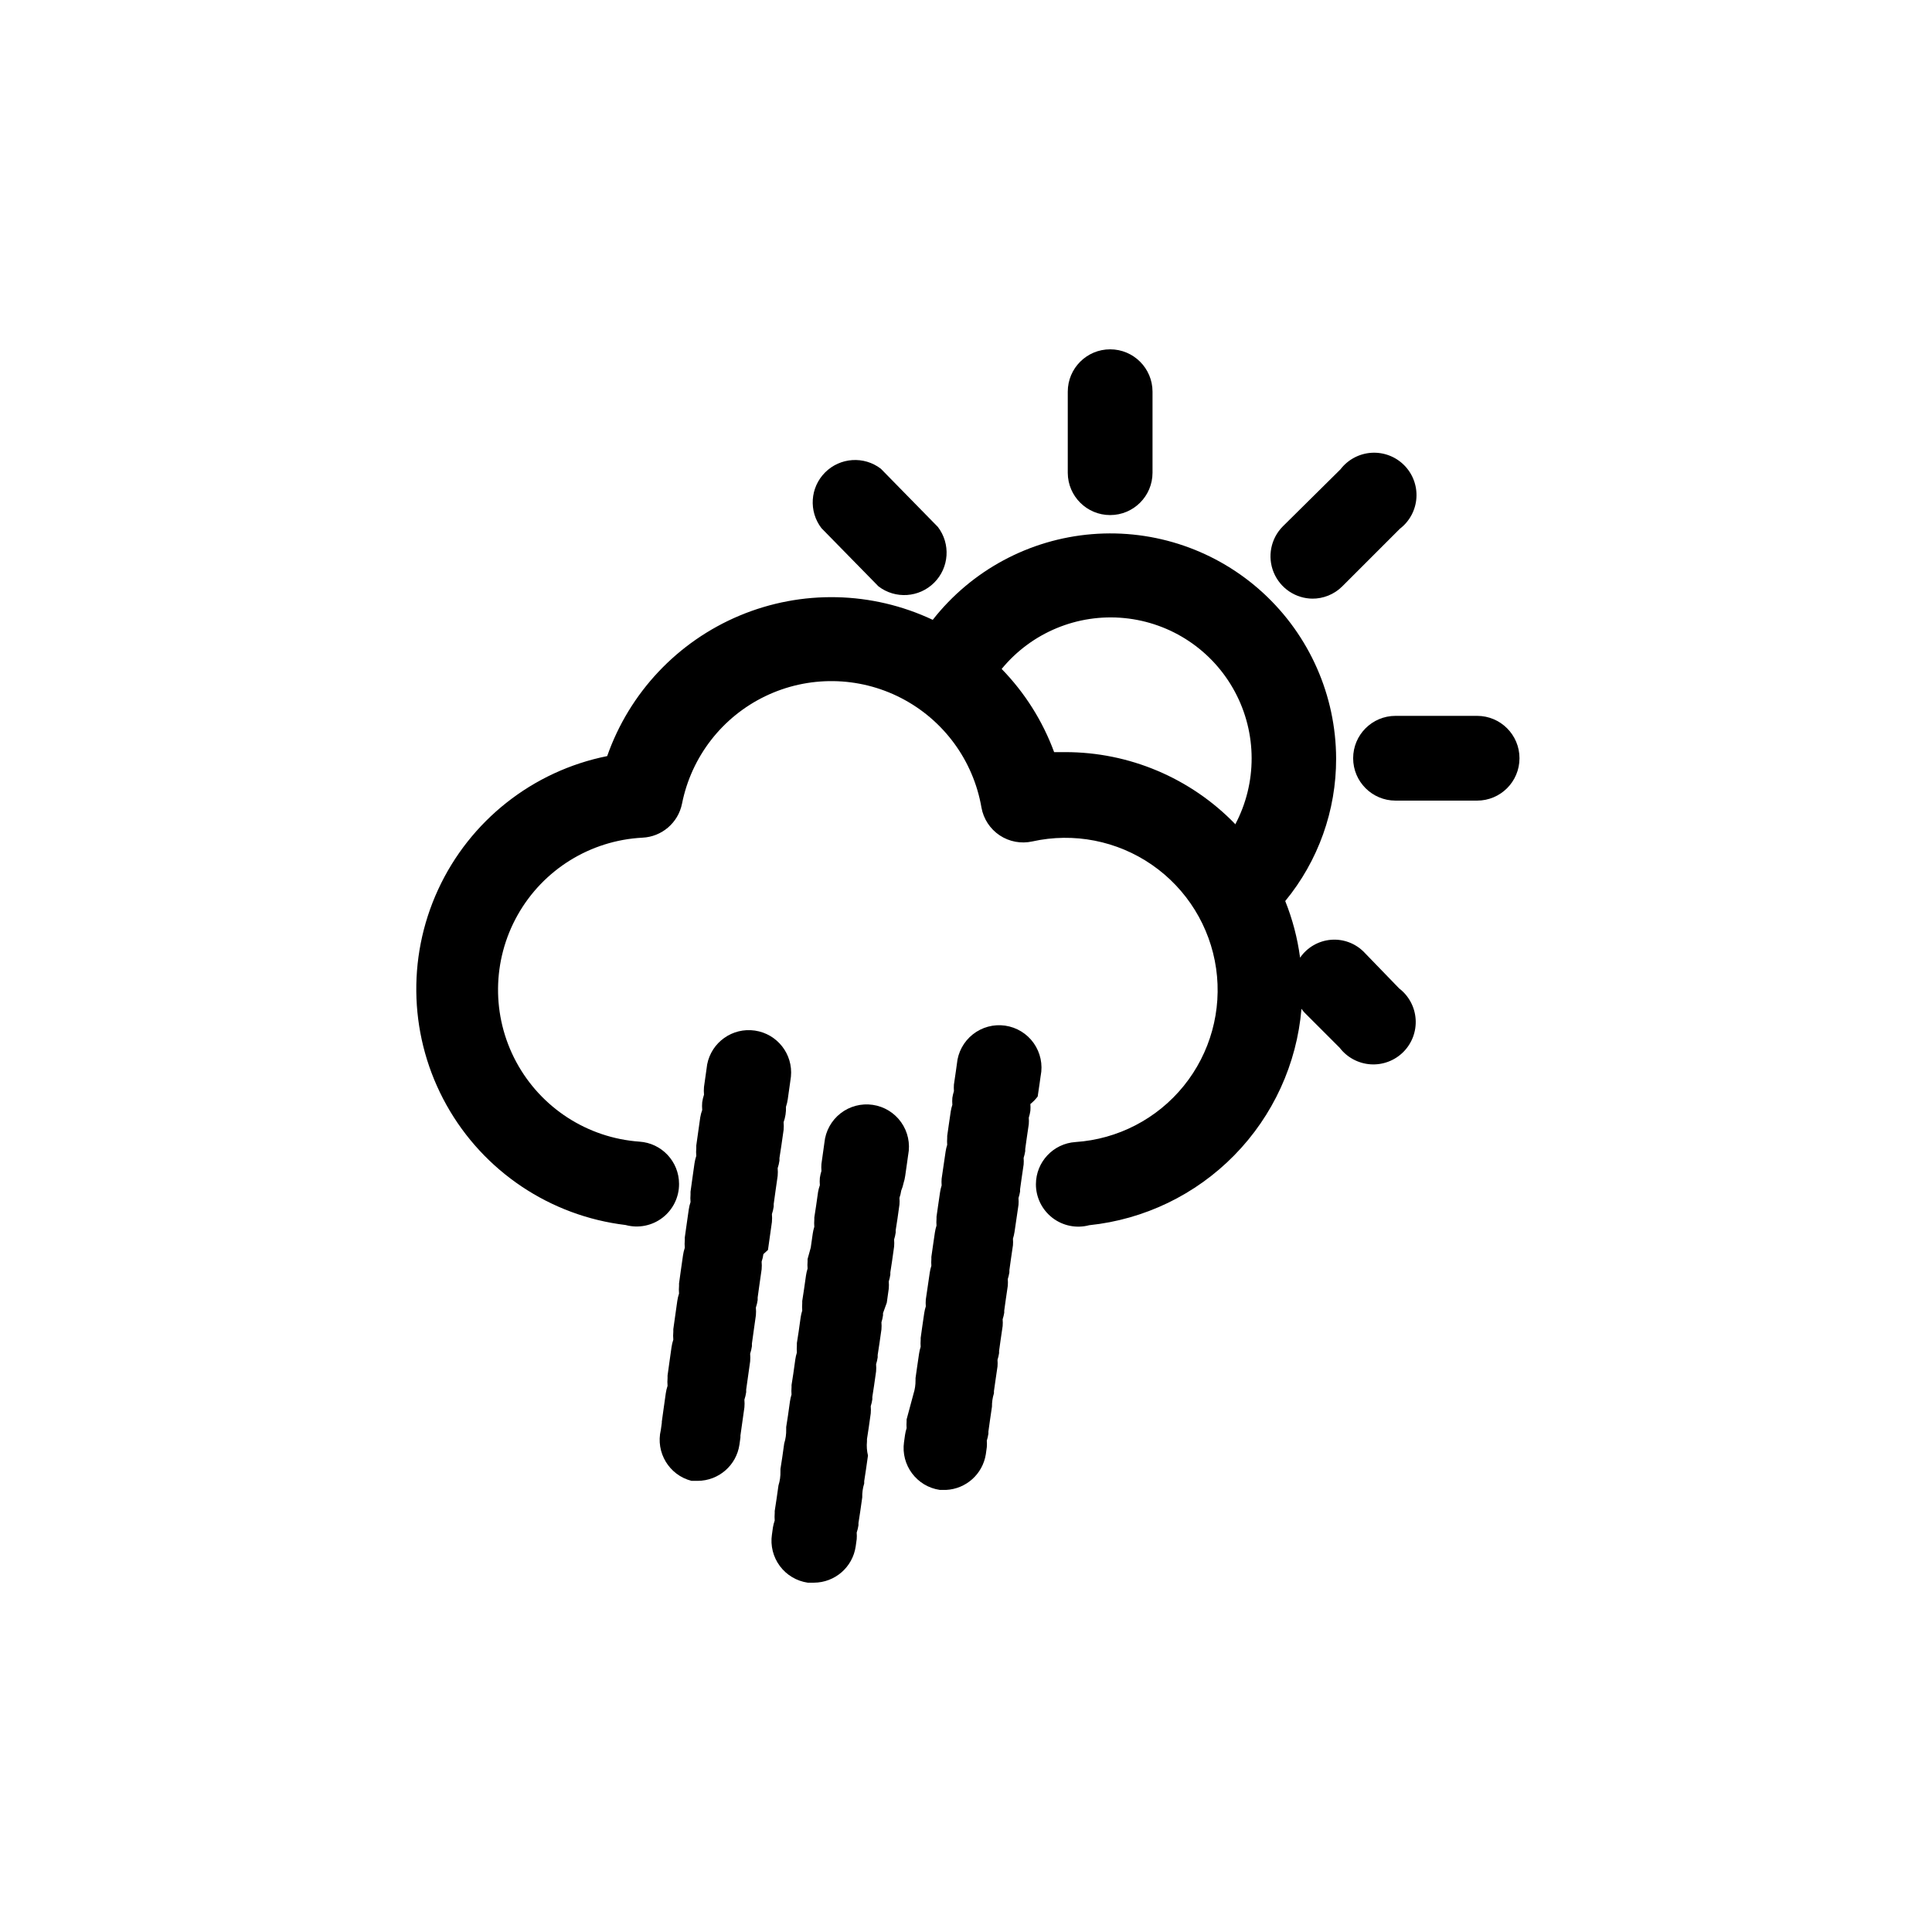
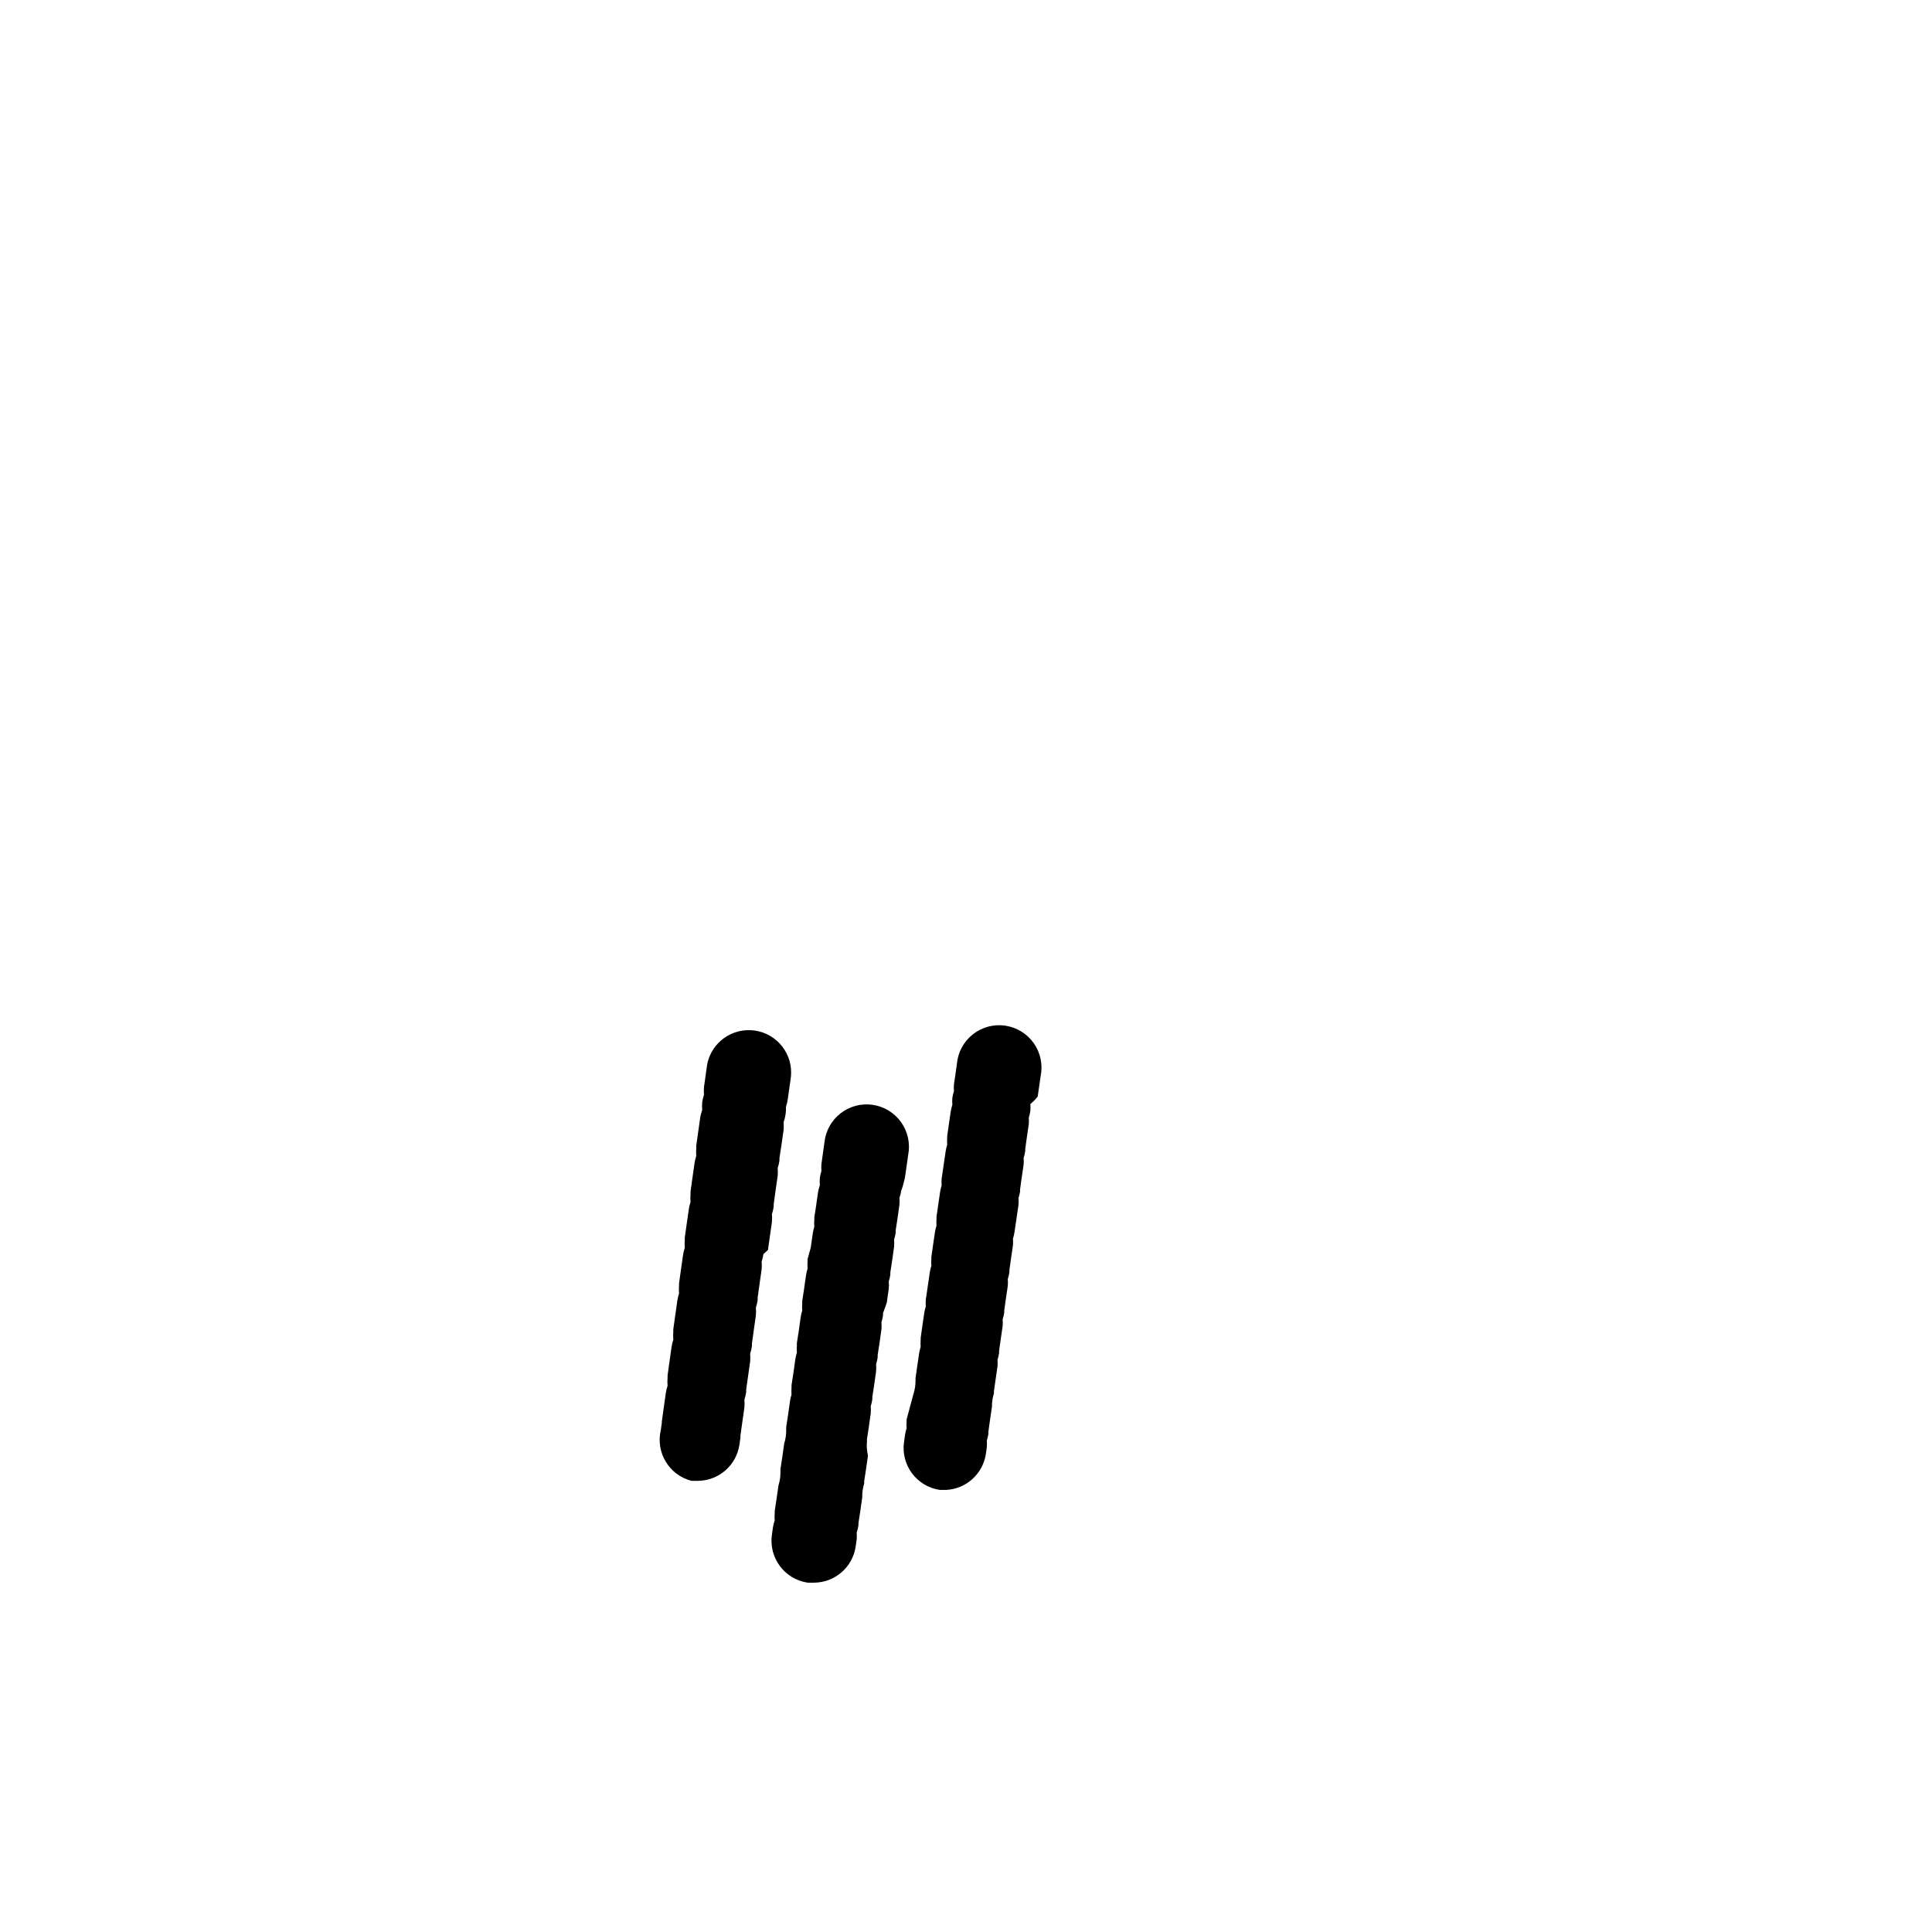
<svg xmlns="http://www.w3.org/2000/svg" fill="#000000" width="800px" height="800px" version="1.1" viewBox="144 144 512 512">
  <g>
    <path d="m347.52 475.25 0.473-3.359 0.578-4.094-0.004 0.004c0.062-0.684 0.062-1.367 0-2.047 0.219-0.652 0.379-1.316 0.473-1.996v-0.684l0.473-3.41 0.578-4.039c0.062-0.684 0.062-1.367 0-2.047 0.219-0.648 0.375-1.316 0.473-1.996v-0.684l0.523-3.41 0.578-4.039c0.062-0.684 0.062-1.367 0-2.047 0.469-1.312 0.684-2.703 0.629-4.094 0.219-0.648 0.379-1.316 0.473-1.996l0.578-4.094 0.262-1.891v0.004c0.59-5.969-3.613-11.344-9.547-12.215-5.934-0.867-11.504 3.074-12.652 8.961l-0.262 1.891-0.578 4.094v-0.004c-0.059 0.684-0.059 1.367 0 2.047-0.215 0.652-0.375 1.316-0.473 1.996-0.062 0.68-0.062 1.367 0 2.047-0.234 0.648-0.41 1.312-0.523 1.992l-0.578 4.094-0.473 3.359v0.684c-0.062 0.68-0.062 1.363 0 2.047-0.215 0.648-0.375 1.316-0.473 1.992l-0.578 4.094-0.473 3.41v0.684h0.004c-0.062 0.68-0.062 1.367 0 2.047-0.219 0.648-0.379 1.316-0.473 1.996l-0.578 4.039-0.473 3.359v0.684c-0.062 0.68-0.062 1.363 0 2.047-0.219 0.648-0.375 1.316-0.473 1.992l-0.578 4.039-0.473 3.41v0.633c-0.062 0.68-0.062 1.367 0 2.047-0.215 0.648-0.375 1.316-0.469 1.996l-0.578 4.094-0.473 3.359v0.684-0.004c-0.066 0.699-0.066 1.402 0 2.098-0.219 0.648-0.375 1.316-0.473 1.996l-0.578 4.094-0.473 3.41v0.684c-0.062 0.68-0.062 1.363 0 2.047-0.219 0.648-0.375 1.316-0.473 1.992l-0.578 4.094-0.473 3.41v0.316l-0.262 1.891c-1.422 5.961 2.199 11.965 8.137 13.484h1.625c5.562-0.02 10.27-4.102 11.074-9.602l0.262-1.891v-0.523l0.473-3.359 0.578-4.094c0.062-0.68 0.062-1.367 0-2.047 0.219-0.648 0.375-1.316 0.473-1.992v-0.684l0.473-3.359 0.578-4.094c0.059-0.68 0.059-1.367 0-2.047 0.215-0.648 0.375-1.316 0.469-1.992v-0.684l0.473-3.41 0.578-4.094c0.062-0.68 0.062-1.367 0-2.047 0.219-0.648 0.375-1.316 0.473-1.996v-0.684l0.473-3.41 0.578-4.039c0.062-0.68 0.062-1.367 0-2.047 0.219-0.648 0.375-1.316 0.473-1.996z" />
    <path d="m383.47 457.46c0.191-0.602 0.332-1.215 0.418-1.836l0.523-3.672 0.262-1.891h0.004c0.586-3.016-0.082-6.141-1.859-8.645-1.773-2.508-4.496-4.176-7.535-4.621-3.039-0.445-6.129 0.371-8.547 2.262-2.418 1.895-3.957 4.691-4.258 7.75l-0.262 1.891-0.523 3.727-0.004-0.004c-0.051 0.629-0.051 1.262 0 1.891-0.188 0.598-0.328 1.215-0.418 1.836-0.059 0.645-0.059 1.297 0 1.941-0.207 0.582-0.367 1.18-0.473 1.785l-0.523 3.672-0.473 3.098v0.578h-0.004c-0.051 0.629-0.051 1.258 0 1.887-0.188 0.602-0.328 1.215-0.418 1.84l-0.523 3.672-0.84 3.043v0.633c-0.055 0.625-0.055 1.258 0 1.887-0.191 0.602-0.332 1.215-0.422 1.836l-0.523 3.672-0.473 3.098v0.633c-0.055 0.629-0.055 1.258 0 1.887-0.191 0.602-0.332 1.215-0.422 1.84l-0.523 3.727-0.473 3.043v0.629c-0.051 0.629-0.051 1.262 0 1.891-0.191 0.598-0.332 1.211-0.418 1.836l-0.523 3.727-0.473 3.043v0.629h-0.004c-0.051 0.629-0.051 1.262 0 1.891-0.188 0.598-0.328 1.215-0.418 1.836l-0.523 3.727-0.473 3.043v0.629c0.031 1.266-0.145 2.523-0.527 3.727l-0.523 3.727-0.473 3.043v0.633c0.035 1.262-0.145 2.519-0.523 3.723l-0.523 3.672-0.473 3.098v0.629l-0.004 0.004c-0.051 0.629-0.051 1.258 0 1.887-0.207 0.598-0.367 1.215-0.469 1.84l-0.262 1.891-0.004-0.004c-0.434 2.953 0.324 5.957 2.106 8.348 1.781 2.394 4.441 3.977 7.394 4.406h1.629c5.559-0.02 10.266-4.102 11.07-9.605l0.262-1.891 0.004 0.004c0.047-0.594 0.047-1.191 0-1.785 0.211-0.633 0.371-1.281 0.469-1.941v-0.578l0.473-3.098 0.523-3.672h0.004c-0.035-1.262 0.141-2.523 0.523-3.727v-0.629l0.473-3.098 0.523-3.672c-0.297-1.238-0.387-2.516-0.262-3.781v-0.578l0.473-3.098 0.523-3.727v0.004c0.055-0.629 0.055-1.262 0-1.891 0.191-0.598 0.332-1.211 0.422-1.836v-0.629l0.473-3.098 0.523-3.672c0.055-0.629 0.055-1.262 0-1.891 0.191-0.598 0.332-1.215 0.422-1.836v-0.629l0.473-3.098 0.523-3.672c0.051-0.629 0.051-1.262 0-1.891 0.191-0.598 0.332-1.215 0.418-1.836v-0.578l1-2.781 0.523-3.727c0.055-0.629 0.055-1.262 0-1.891 0.191-0.598 0.332-1.211 0.418-1.836v-0.578l0.473-3.098 0.523-3.727 0.004 0.004c0.051-0.629 0.051-1.262 0-1.891 0.191-0.598 0.332-1.215 0.418-1.836v-0.629l0.473-3.043 0.523-3.727c0.051-0.594 0.051-1.191 0-1.785 0.215-0.633 0.375-1.281 0.473-1.941 0.273-0.66 0.484-1.348 0.633-2.047z" />
    <path d="m419 434.58 0.523-3.57 0.262-1.891 0.004 0.004c0.602-3.023-0.062-6.164-1.844-8.684-1.777-2.516-4.516-4.191-7.566-4.633-3.055-0.441-6.152 0.395-8.57 2.309-2.418 1.91-3.945 4.734-4.219 7.805l-0.262 1.891-0.523 3.57h-0.004c-0.043 0.594-0.043 1.188 0 1.781-0.188 0.582-0.328 1.18-0.418 1.785-0.051 0.613-0.051 1.227 0 1.836-0.188 0.566-0.328 1.145-0.422 1.734l-0.523 3.57-0.418 2.938v0.578h-0.004c-0.047 0.594-0.047 1.188 0 1.781-0.188 0.582-0.328 1.18-0.418 1.785l-1.047 7.141-0.004-0.004c-0.051 0.613-0.051 1.227 0 1.84-0.188 0.582-0.328 1.176-0.418 1.781l-0.523 3.57-0.418 2.938v0.578h-0.004c-0.047 0.594-0.047 1.191 0 1.785-0.188 0.582-0.328 1.18-0.422 1.785l-0.523 3.57-0.418 2.938v0.578-0.004c-0.047 0.594-0.047 1.191 0 1.785-0.191 0.582-0.332 1.18-0.422 1.785l-1.047 7.141-0.004-0.004c-0.047 0.613-0.047 1.227 0 1.836-0.188 0.582-0.328 1.18-0.418 1.785l-0.523 3.57-0.418 2.992v0.578l-0.004-0.004c-0.047 0.594-0.047 1.191 0 1.785-0.188 0.582-0.328 1.18-0.418 1.785l-0.523 3.57-0.418 2.938v0.578l-0.004-0.004c0.016 1.211-0.16 2.418-0.527 3.57l-1.836 6.824v0.523c-0.047 0.594-0.047 1.191 0 1.785-0.188 0.582-0.328 1.18-0.418 1.785l-0.262 1.891-0.004-0.004c-0.871 6.129 3.375 11.809 9.5 12.699h1.629c5.309-0.254 9.711-4.195 10.547-9.445l0.262-1.891c0.047-0.574 0.047-1.152 0-1.73 0.191-0.598 0.332-1.215 0.422-1.836v-0.578l0.418-2.992 0.523-3.57 0.004 0.004c-0.02-1.211 0.16-2.414 0.523-3.57v-0.578l0.418-2.938 0.523-3.57h0.004c0.047-0.594 0.047-1.188 0-1.781 0.188-0.582 0.328-1.18 0.418-1.785v-0.578l0.418-2.992 0.523-3.57 0.004 0.004c0.051-0.613 0.051-1.227 0-1.836 0.188-0.566 0.328-1.145 0.422-1.734v-0.578l0.418-2.992 0.523-3.57v0.004c0.047-0.594 0.047-1.191 0-1.785 0.188-0.582 0.328-1.18 0.422-1.785v-0.578l0.418-2.992 0.523-3.57 0.004 0.004c0.047-0.594 0.047-1.188 0-1.781 0.188-0.586 0.328-1.18 0.418-1.785l1.047-7.141 0.004 0.004c0.051-0.613 0.051-1.227 0-1.84 0.184-0.562 0.324-1.145 0.418-1.73v-0.578l0.418-2.992 0.523-3.57 0.004 0.004c0.047-0.594 0.047-1.191 0-1.785 0.188-0.582 0.328-1.18 0.422-1.785v-0.578l0.418-2.992 0.523-3.57v0.004c0.047-0.574 0.047-1.156 0-1.73 0.191-0.602 0.332-1.215 0.422-1.836 0.047-0.594 0.047-1.191 0-1.785 0.727-0.586 1.379-1.254 1.941-1.996z" />
-     <path d="m438.2 280.5c6.203 0 11.23-5.027 11.23-11.23v-21.465c0-6.203-5.027-11.23-11.23-11.23s-11.23 5.027-11.23 11.23v21.52c0.031 6.18 5.051 11.176 11.23 11.176z" />
-     <path d="m376.8 299.39c4.473 3.422 10.785 3.004 14.77-0.977 3.981-3.984 4.398-10.297 0.977-14.77l-15.113-15.426c-4.473-3.422-10.785-3.004-14.77 0.977-3.981 3.981-4.398 10.293-0.977 14.766z" />
-     <path d="m505.54 396.38c-2.297-2.379-5.543-3.598-8.836-3.324-3.297 0.277-6.293 2.016-8.168 4.738-0.68-5.144-2.004-10.188-3.934-15.008 8.754-10.645 13.52-24.004 13.484-37.785-0.051-16.68-7.062-32.578-19.344-43.863-12.277-11.289-28.711-16.934-45.336-15.582-16.625 1.355-31.926 9.586-42.219 22.707-16.129-7.602-34.723-8.012-51.168-1.129-16.449 6.883-29.207 20.414-35.109 37.238-19.742 3.957-36.398 17.121-44.82 35.41-8.418 18.289-7.586 39.5 2.242 57.074s27.465 29.387 47.457 31.785c3.387 0.922 7.012 0.203 9.793-1.941 2.781-2.141 4.402-5.461 4.375-8.973-0.012-5.906-4.602-10.793-10.496-11.18-13.789-0.984-26.117-8.965-32.664-21.145-6.547-12.176-6.402-26.859 0.383-38.91 6.781-12.047 19.262-19.781 33.07-20.5 5.156-0.238 9.488-3.965 10.496-9.027 2.477-12.422 10.645-22.961 22.055-28.461s24.742-5.324 36 0.477c11.262 5.801 19.148 16.551 21.297 29.035 0.539 3.008 2.285 5.664 4.828 7.359 2.547 1.695 5.672 2.277 8.656 1.613 10.969-2.434 22.457-0.188 31.699 6.199 9.242 6.391 15.402 16.34 17 27.461 1.594 11.121-1.516 22.406-8.586 31.137-7.07 8.73-17.461 14.117-28.672 14.867-5.894 0.387-10.48 5.273-10.496 11.18-0.004 3.488 1.617 6.781 4.383 8.91 2.766 2.129 6.363 2.852 9.734 1.953 14.59-1.512 28.195-8.07 38.465-18.543 10.273-10.473 16.566-24.203 17.793-38.816 0.23 0.328 0.473 0.641 0.734 0.941l9.395 9.395c1.969 2.57 4.949 4.168 8.18 4.383 3.227 0.215 6.394-0.977 8.684-3.266 2.285-2.289 3.477-5.453 3.262-8.684-0.211-3.231-1.809-6.211-4.379-8.176zm-34.219-34.008h0.004c-11.82-12.203-28.094-19.082-45.082-19.051h-2.887c-3.035-8.242-7.773-15.754-13.906-22.043 7.91-9.637 20.109-14.695 32.52-13.48s23.398 8.539 29.289 19.527c5.894 10.988 5.918 24.195 0.066 35.203z" />
-     <path d="m535.45 333.71h-21.621c-6.203 0-11.23 5.031-11.23 11.23 0 6.203 5.027 11.23 11.23 11.23h21.621c6.203 0 11.23-5.027 11.23-11.23 0-6.199-5.027-11.23-11.23-11.23z" />
-     <path d="m491.68 302.65c3.008 0.039 5.902-1.133 8.031-3.254l15.273-15.273c2.57-1.965 4.164-4.945 4.379-8.176 0.215-3.231-0.977-6.394-3.266-8.684-2.289-2.289-5.453-3.477-8.684-3.266-3.227 0.215-6.207 1.812-8.176 4.383l-15.273 15.113c-3.195 3.211-4.148 8.031-2.418 12.219 1.734 4.188 5.812 6.922 10.344 6.938z" />
  </g>
</svg>